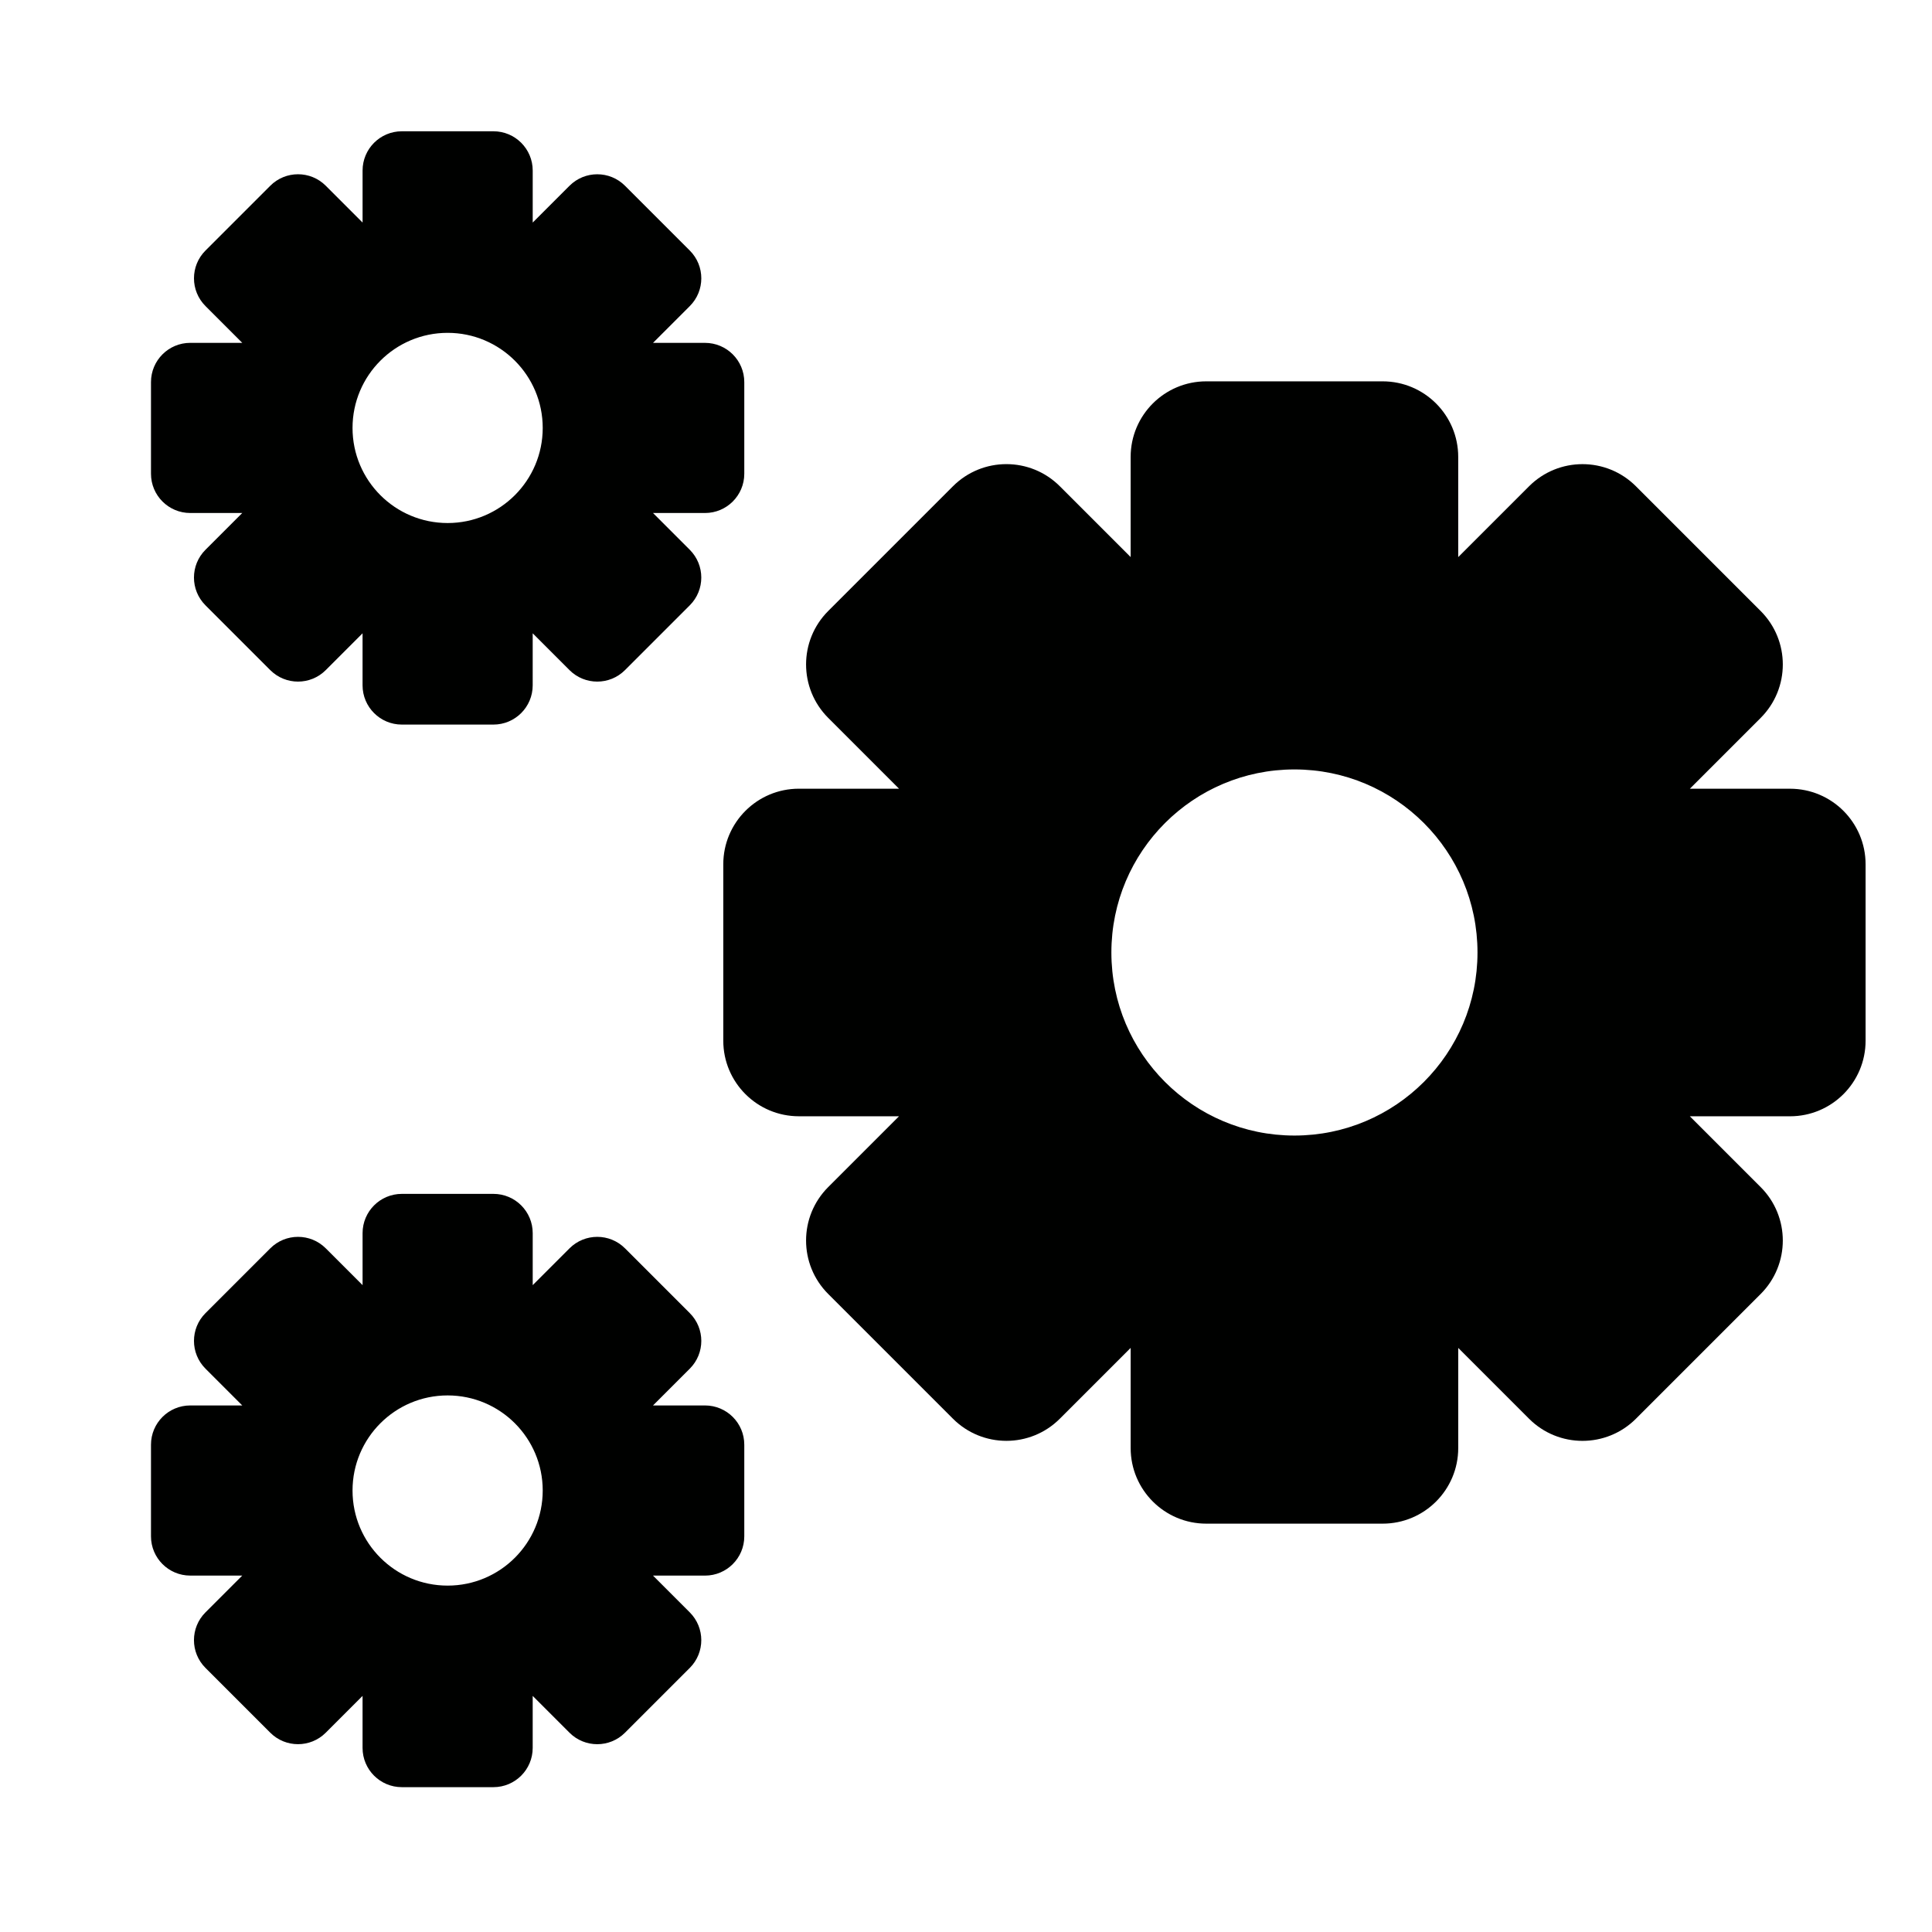
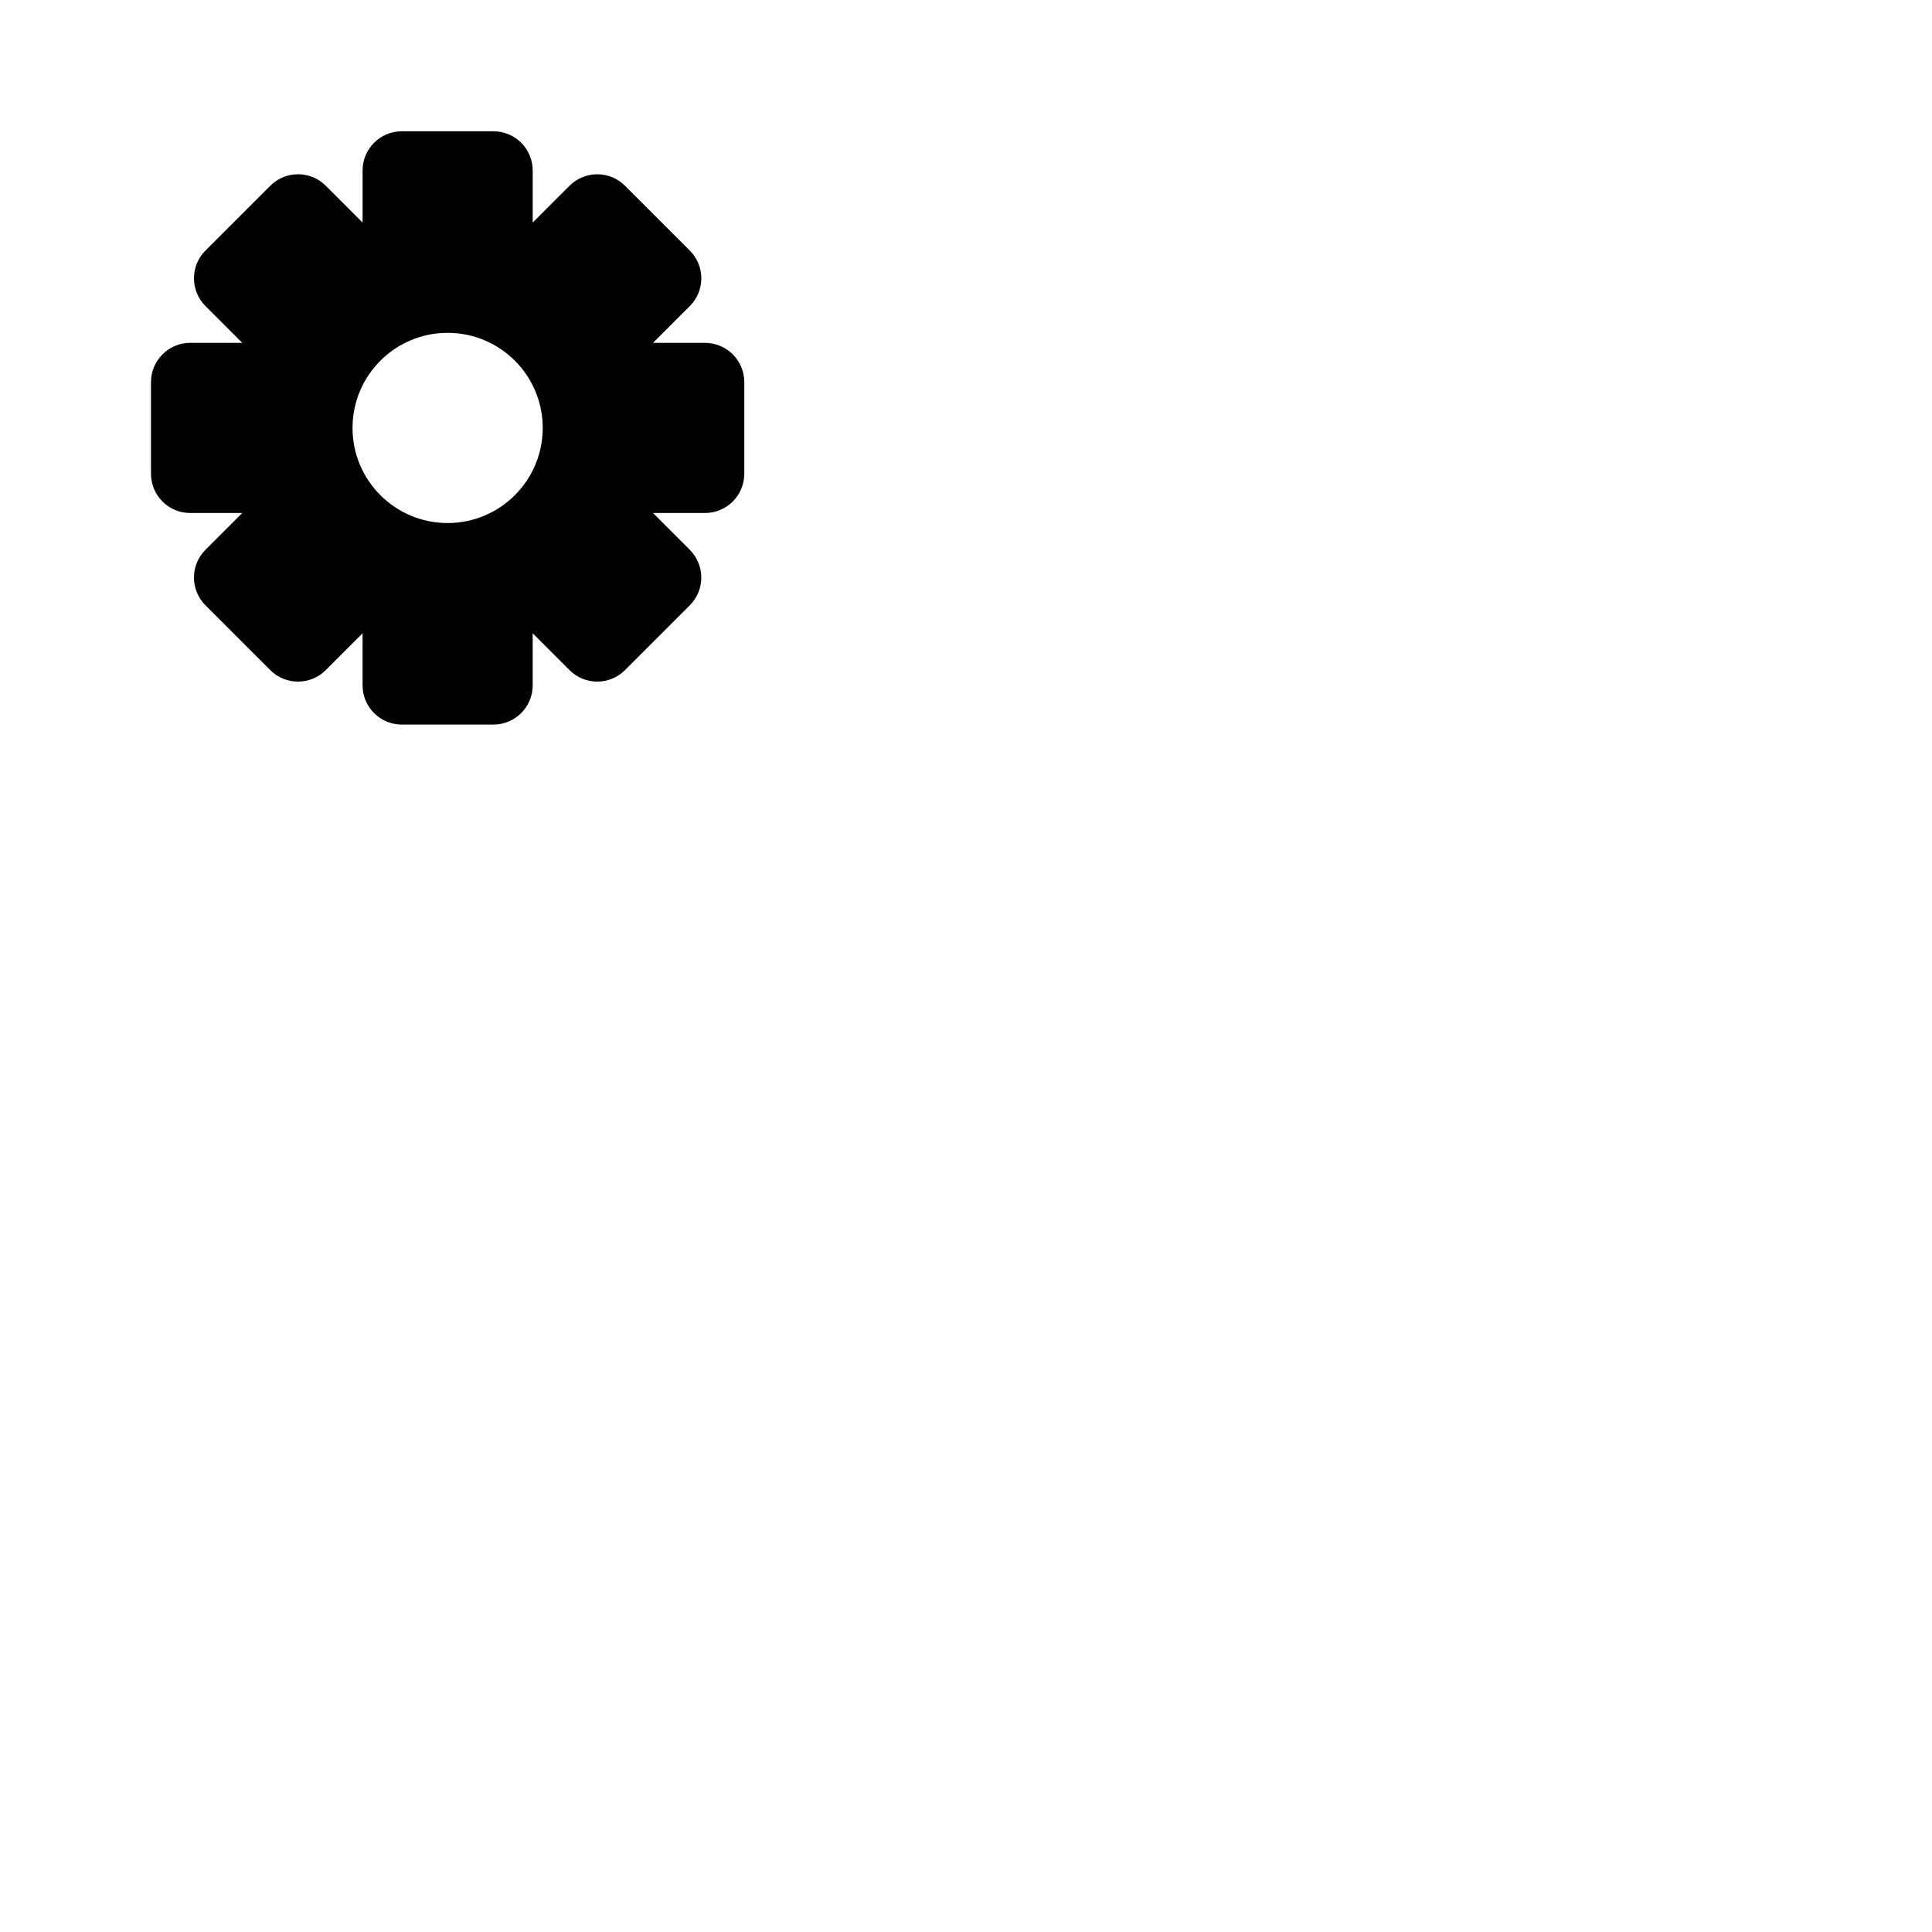
<svg xmlns="http://www.w3.org/2000/svg" version="1.1" id="Capa_1" x="0px" y="0px" viewBox="0 0 100 100" style="enable-background:new 0 0 100 100;" xml:space="preserve">
  <g>
-     <path style="fill:#000100;" d="M92.65,40.824l-5.183,0l3.665-3.665c1.528-1.528,1.528-4.005,0-5.533l-6.456-6.456   c-1.528-1.528-4.005-1.528-5.533,0l-3.666,3.665v-5.184c0-2.161-1.752-3.913-3.913-3.913h-9.129c-2.161,0-3.913,1.752-3.913,3.913   v5.183l-3.665-3.665c-1.528-1.528-4.005-1.528-5.533,0l-6.456,6.456c-1.528,1.528-1.528,4.005,0,5.533l3.665,3.665H41.35   c-2.161,0-3.913,1.752-3.913,3.913v9.129c0,2.161,1.752,3.913,3.913,3.913h5.183l-3.665,3.665c-1.528,1.528-1.528,4.005,0,5.533   l6.456,6.456c1.528,1.528,4.005,1.528,5.533,0l3.666-3.665v5.184c0,2.161,1.752,3.913,3.913,3.913h9.129   c2.161,0,3.913-1.752,3.913-3.913v-5.183l3.665,3.665c1.528,1.528,4.005,1.528,5.533,0l6.456-6.456   c1.528-1.528,1.528-4.005,0-5.533l-3.665-3.665h5.183c2.161,0,3.913-1.752,3.913-3.913v-9.13   C96.562,42.576,94.811,40.824,92.65,40.824z M67,58.776c-5.233,0-9.475-4.242-9.475-9.475s4.242-9.475,9.475-9.475   s9.475,4.242,9.475,9.475S72.233,58.776,67,58.776z" />
    <path style="fill:#000100;" d="M9.847,26.553h2.692l-1.904,1.904c-0.794,0.794-0.794,2.08,0,2.874l3.353,3.353   c0.793,0.794,2.081,0.794,2.874,0l1.904-1.904v2.692c0,1.122,0.91,2.032,2.032,2.032h4.742c1.122,0,2.032-0.91,2.032-2.032V32.78   l1.904,1.904c0.794,0.794,2.081,0.794,2.874,0l3.353-3.353c0.794-0.794,0.794-2.08,0-2.874L33.8,26.553h2.692   c1.122,0,2.032-0.91,2.032-2.032v-4.742c0-1.122-0.91-2.032-2.032-2.032H33.8l1.904-1.904c0.794-0.794,0.794-2.08,0-2.874   l-3.353-3.353c-0.793-0.794-2.08-0.794-2.874,0l-1.904,1.904V8.827c0-1.122-0.91-2.032-2.032-2.032h-4.742   c-1.122,0-2.032,0.91-2.032,2.032v2.692l-1.904-1.904c-0.793-0.794-2.081-0.794-2.874,0l-3.353,3.353   c-0.794,0.794-0.794,2.08,0,2.874l1.904,1.904H9.847c-1.123,0-2.032,0.91-2.032,2.032v4.742   C7.814,25.643,8.724,26.553,9.847,26.553z M23.169,17.228c2.718,0,4.922,2.203,4.922,4.922c0,2.718-2.203,4.922-4.922,4.922   s-4.922-2.203-4.922-4.922C18.248,19.432,20.451,17.228,23.169,17.228z" />
-     <path style="fill:#000100;" d="M36.492,72.746H33.8l1.904-1.904c0.794-0.794,0.794-2.08,0-2.874l-3.353-3.353   c-0.793-0.794-2.08-0.794-2.874,0l-1.904,1.904v-2.692c0-1.122-0.91-2.032-2.032-2.032h-4.742c-1.122,0-2.032,0.91-2.032,2.032   v2.692l-1.904-1.904c-0.793-0.794-2.081-0.794-2.874,0l-3.353,3.353c-0.794,0.794-0.794,2.08,0,2.874l1.904,1.904H9.847   c-1.123,0-2.032,0.91-2.032,2.032v4.742c0,1.122,0.91,2.032,2.032,2.032h2.692l-1.904,1.904c-0.794,0.794-0.794,2.08,0,2.874   l3.353,3.353c0.793,0.794,2.081,0.794,2.874,0l1.904-1.904v2.692c0,1.122,0.91,2.032,2.032,2.032h4.742   c1.122,0,2.032-0.91,2.032-2.032V87.78l1.904,1.904c0.794,0.794,2.081,0.794,2.874,0l3.353-3.353c0.794-0.794,0.794-2.08,0-2.874   L33.8,81.553h2.692c1.122,0,2.032-0.91,2.032-2.032v-4.742C38.525,73.656,37.615,72.746,36.492,72.746z M23.169,82.071   c-2.718,0-4.922-2.203-4.922-4.922c0-2.718,2.203-4.922,4.922-4.922s4.922,2.203,4.922,4.922   C28.091,79.868,25.888,82.071,23.169,82.071z" />
  </g>
</svg>